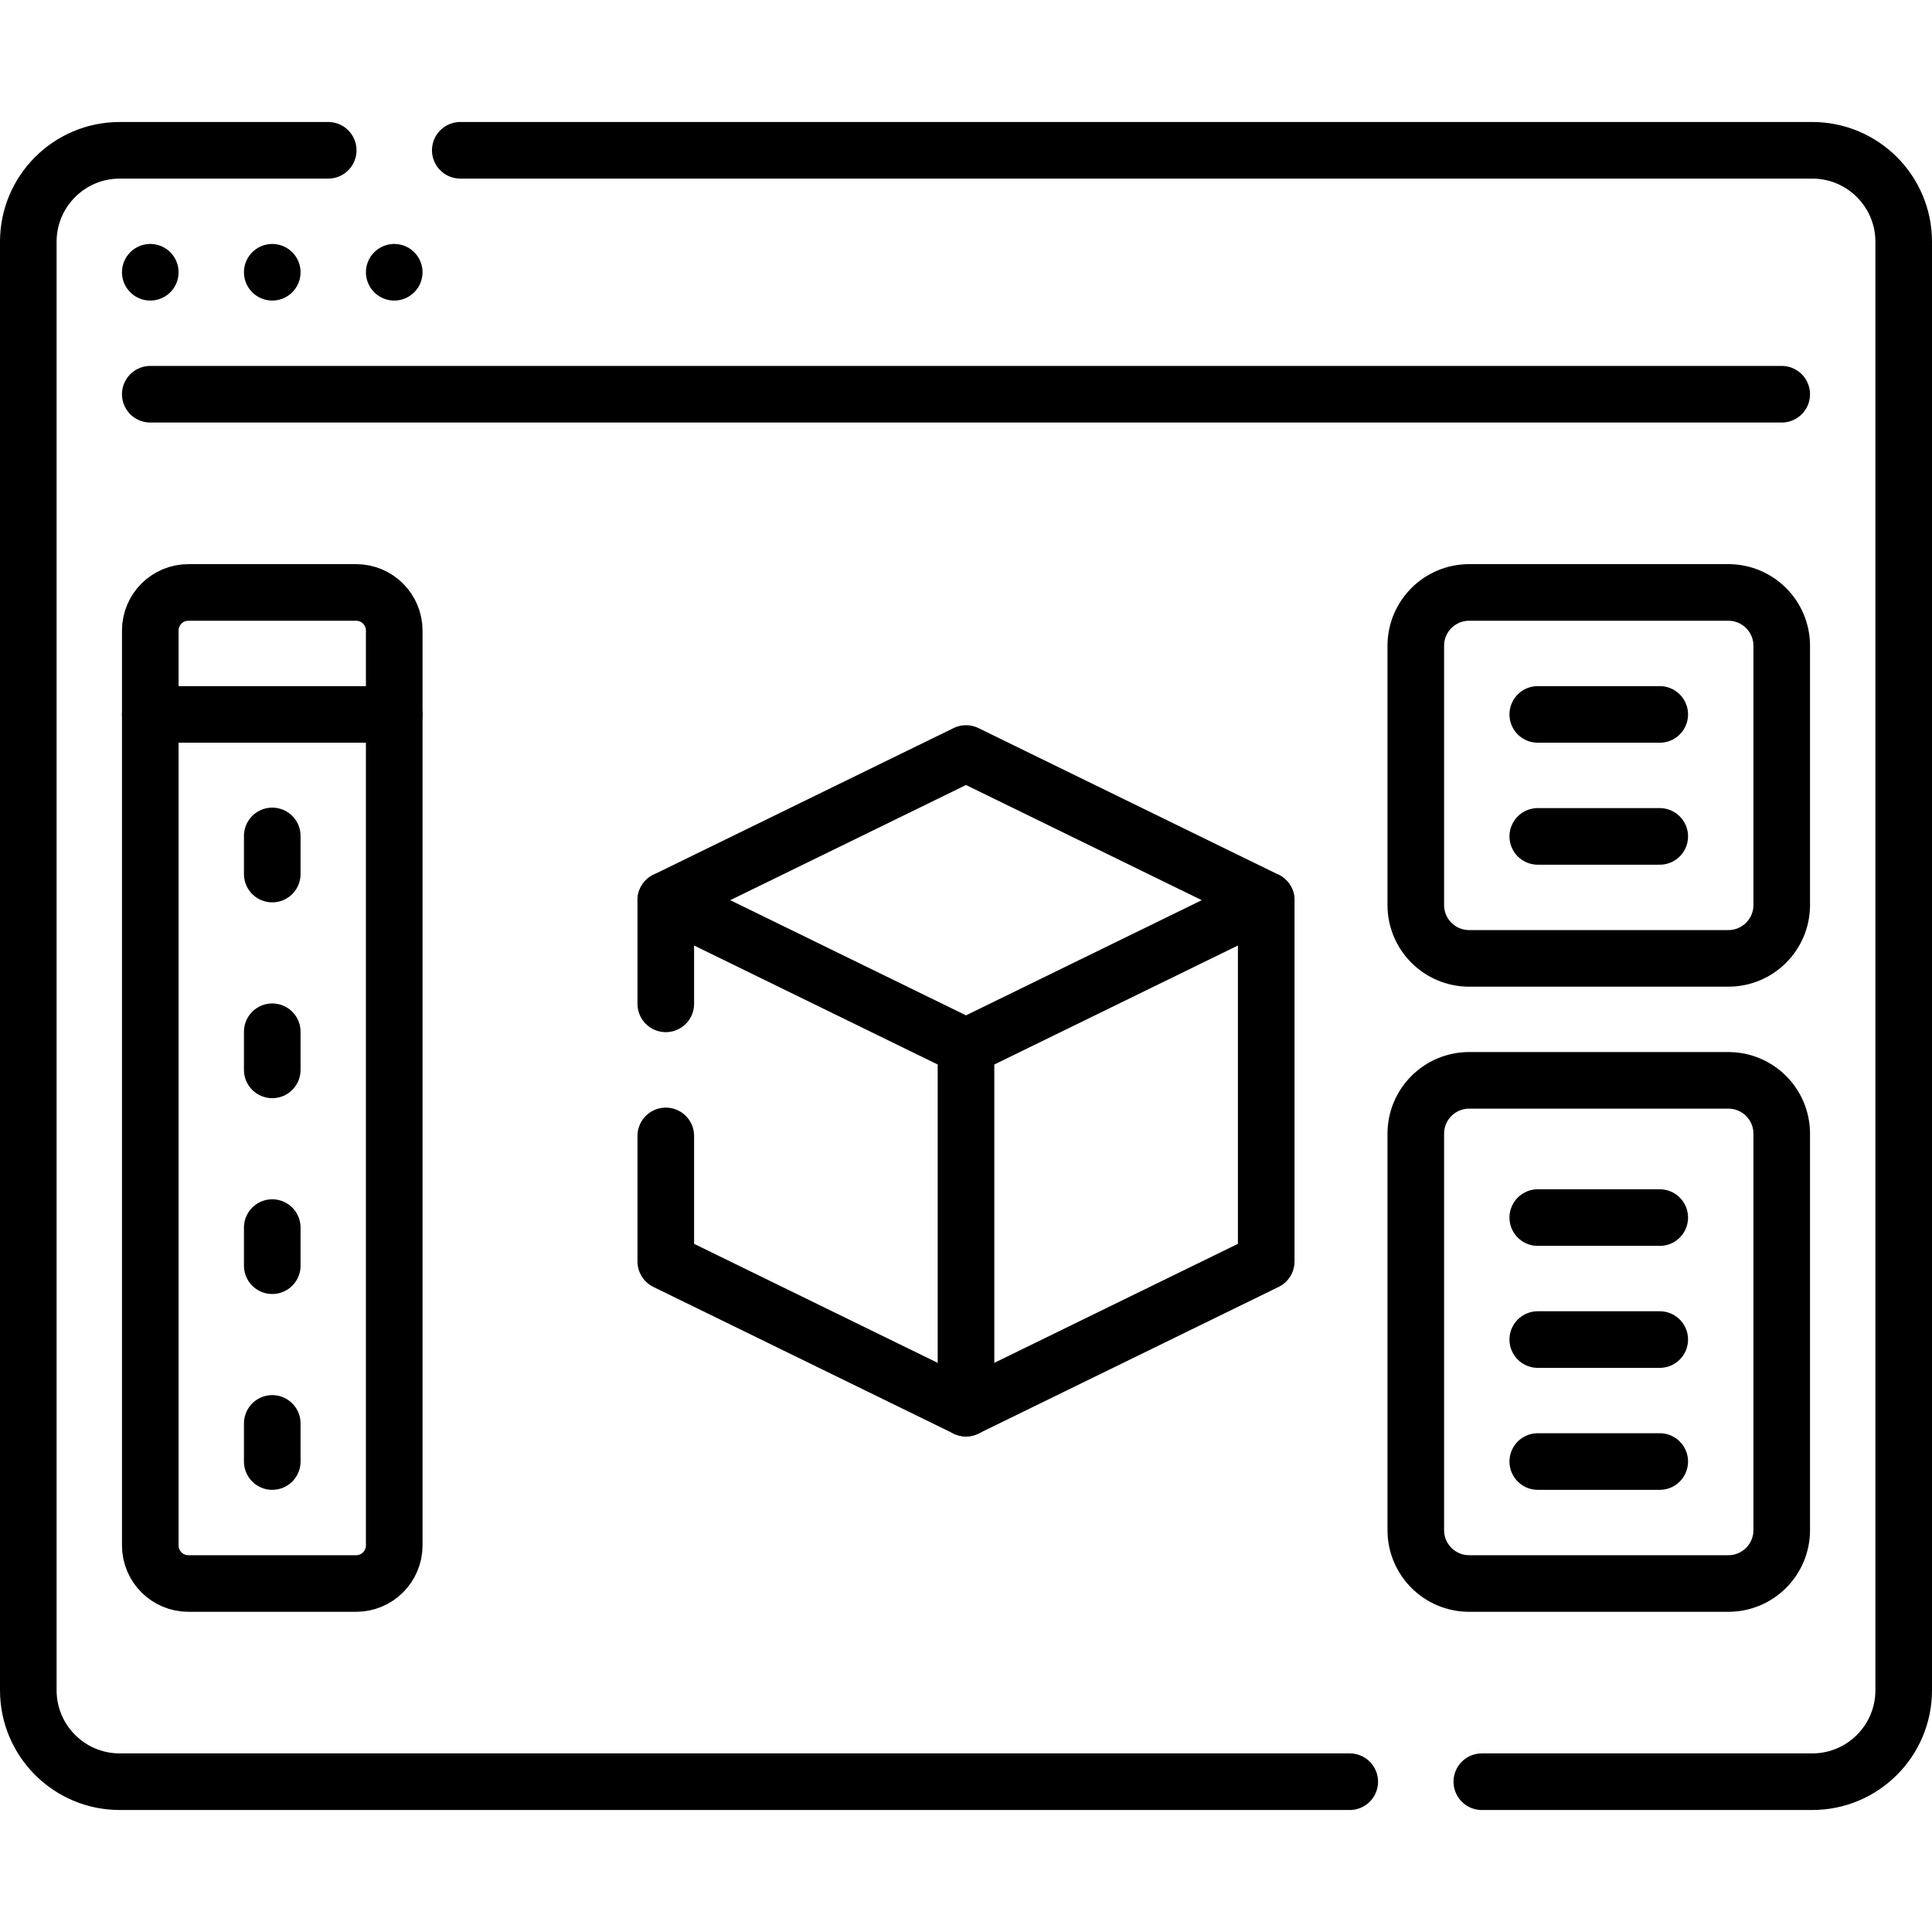
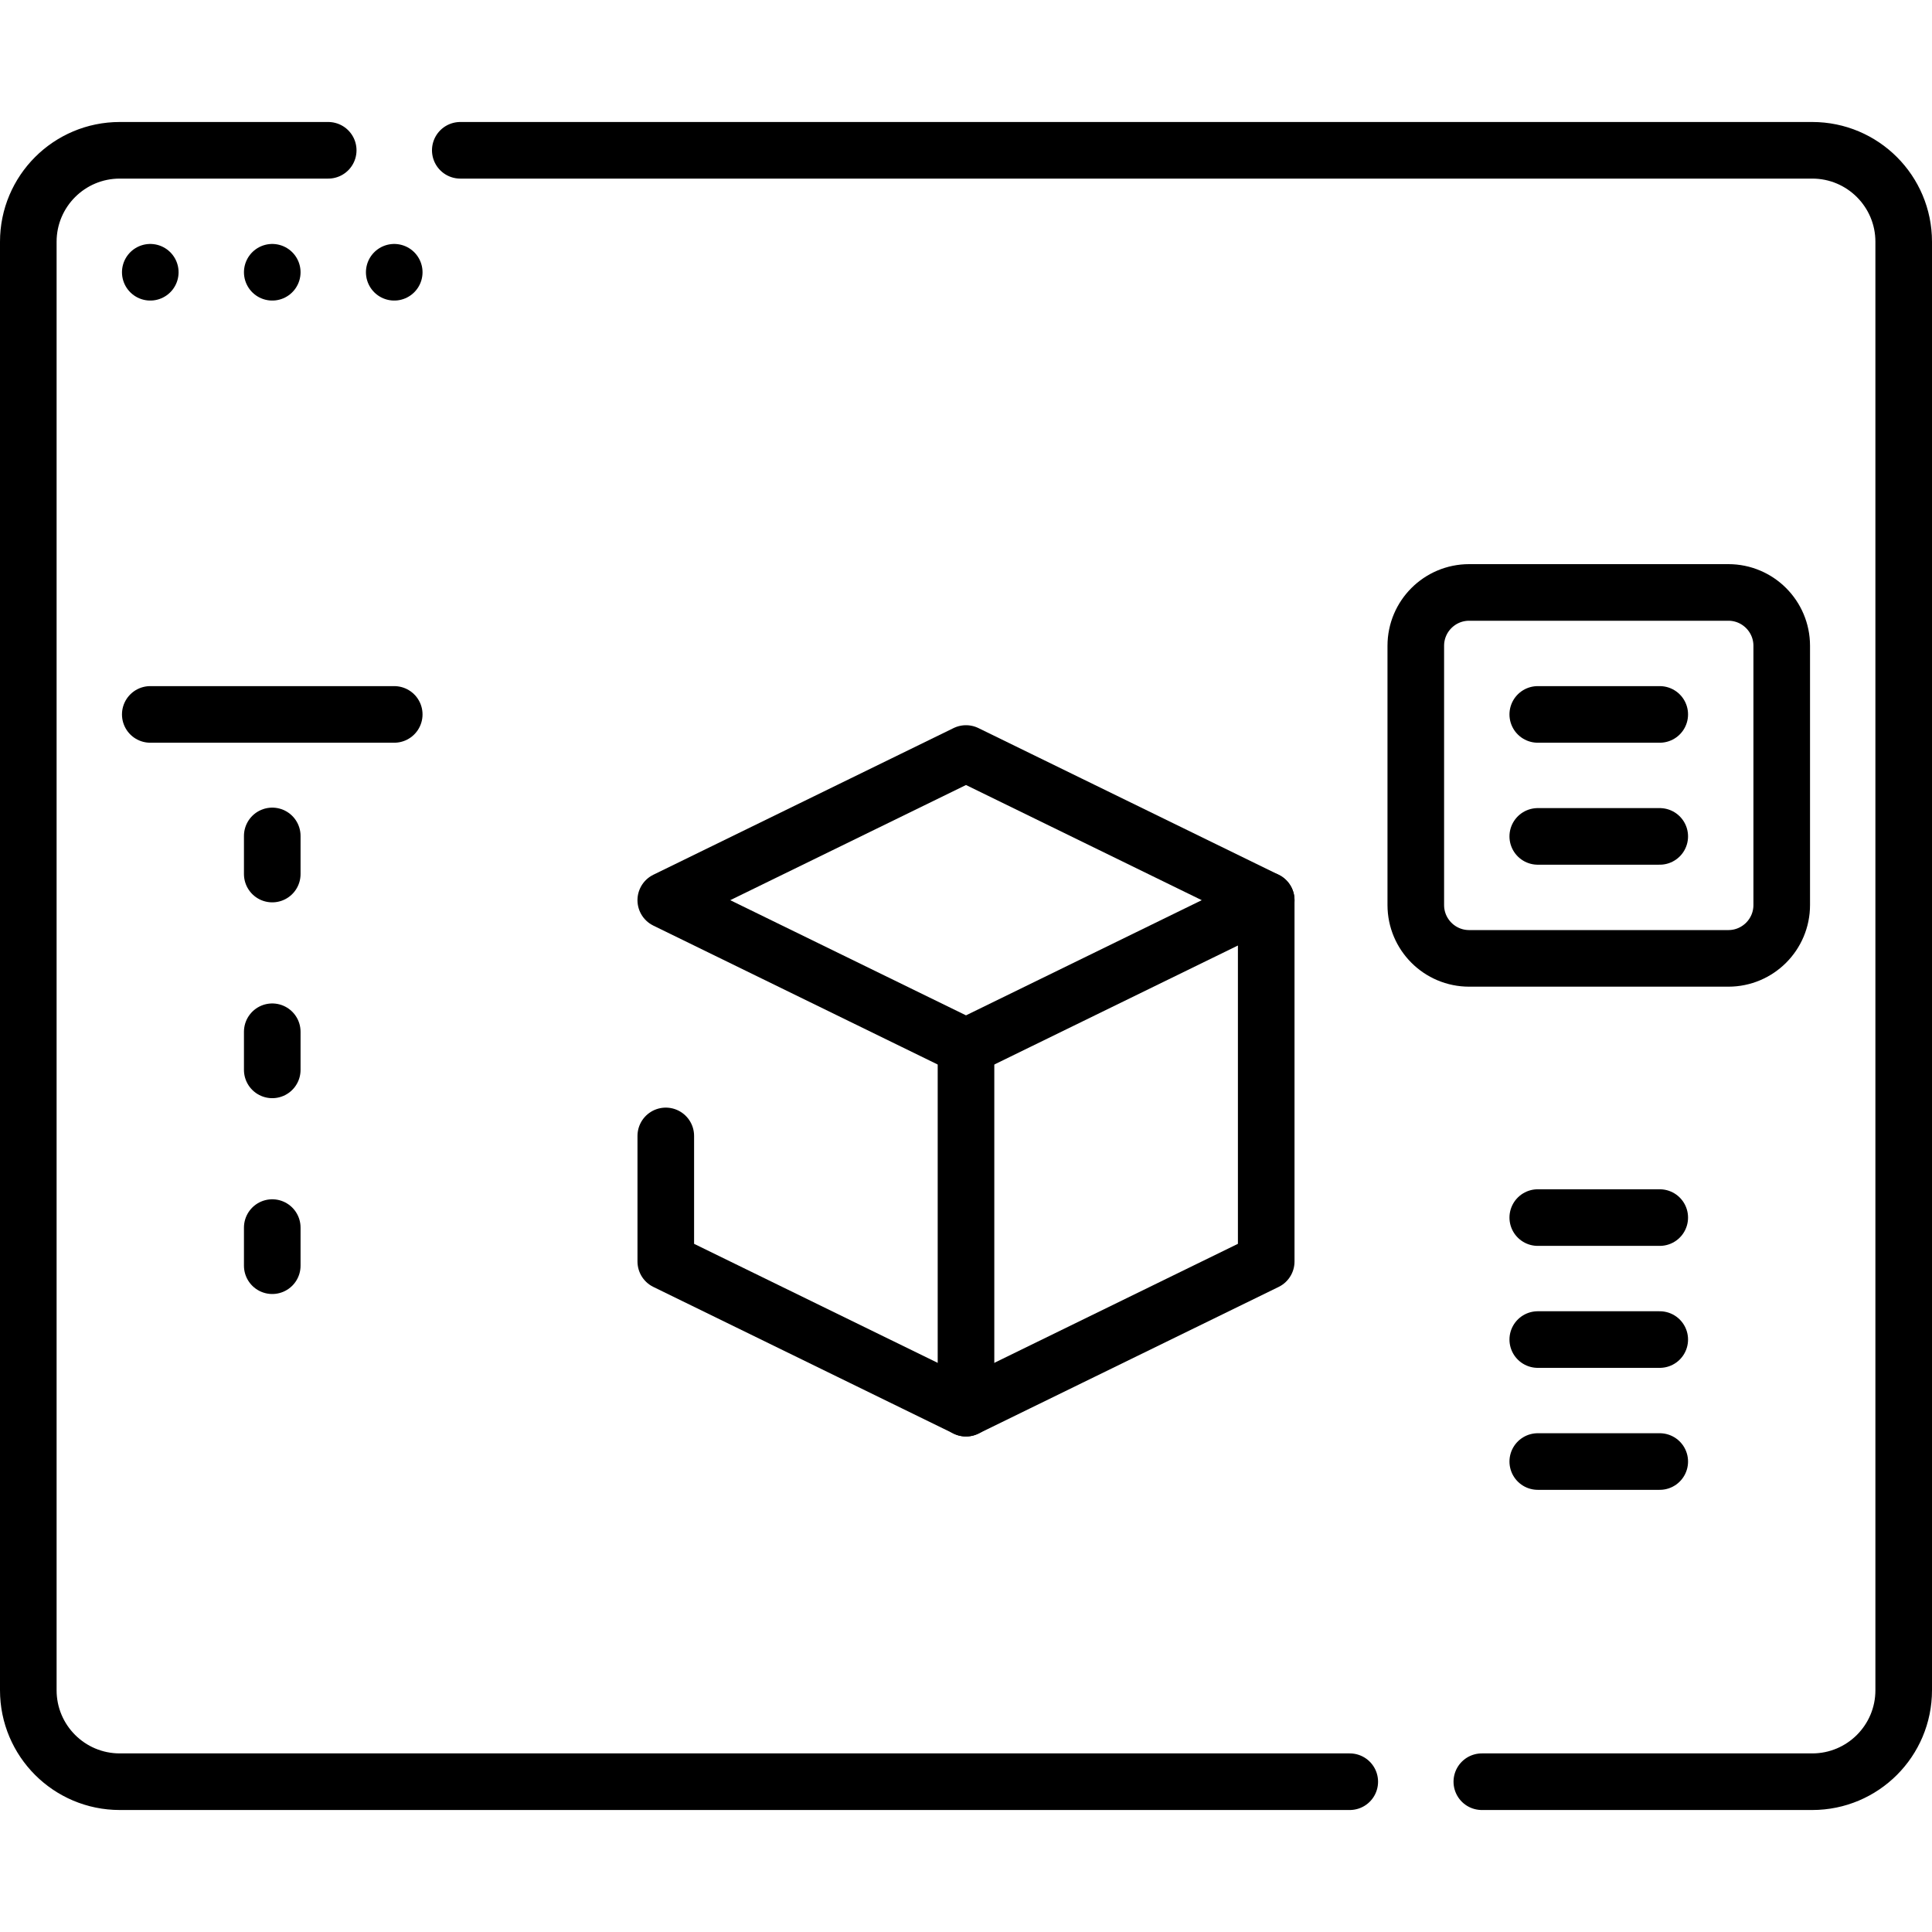
<svg xmlns="http://www.w3.org/2000/svg" version="1.1" id="Capa_1" x="0px" y="0px" viewBox="0 0 512 512" style="enable-background:new 0 0 512 512;" xml:space="preserve">
  <g>
    <g>
      <path style="fill:none;stroke:#000000;stroke-width:15;stroke-linecap:round;stroke-linejoin:round;stroke-miterlimit:10;" d="&#10;&#09;&#09;&#09;M86.98,39.83H31.74C18.35,39.83,7.5,50.68,7.5,64.07v383.86c0,13.39,10.85,24.24,24.24,24.24H357.7" />
      <path style="fill:none;stroke:#000000;stroke-width:15;stroke-linecap:round;stroke-linejoin:round;stroke-miterlimit:10;" d="&#10;&#09;&#09;&#09;M121.98,39.83h358.28c13.39,0,24.24,10.85,24.24,24.24v383.86c0,13.39-10.85,24.24-24.24,24.24H392.7" />
      <line style="fill:none;stroke:#000000;stroke-width:15;stroke-linecap:round;stroke-linejoin:round;stroke-miterlimit:10;" x1="39.825" y1="72.15" x2="39.825" y2="72.15" />
      <line style="fill:none;stroke:#000000;stroke-width:15;stroke-linecap:round;stroke-linejoin:round;stroke-miterlimit:10;" x1="72.15" y1="72.15" x2="72.15" y2="72.15" />
      <line style="fill:none;stroke:#000000;stroke-width:15;stroke-linecap:round;stroke-linejoin:round;stroke-miterlimit:10;" x1="104.476" y1="72.15" x2="104.476" y2="72.15" />
      <g>
        <polygon style="fill:none;stroke:#000000;stroke-width:15;stroke-linecap:round;stroke-linejoin:round;stroke-miterlimit:10;" points="&#10;&#09;&#09;&#09;&#09;256,277.424 176.436,238.556 256,199.688 335.564,238.556 &#09;&#09;&#09;" />
        <line style="fill:none;stroke:#000000;stroke-width:15;stroke-linecap:round;stroke-linejoin:round;stroke-miterlimit:10;" x1="256" y1="277.424" x2="256" y2="373.179" />
        <polyline style="fill:none;stroke:#000000;stroke-width:15;stroke-linecap:round;stroke-linejoin:round;stroke-miterlimit:10;" points="&#10;&#09;&#09;&#09;&#09;335.56,238.56 335.56,334.31 256,373.18 176.44,334.31 176.44,301.03 &#09;&#09;&#09;" />
-         <line style="fill:none;stroke:#000000;stroke-width:15;stroke-linecap:round;stroke-linejoin:round;stroke-miterlimit:10;" x1="176.44" y1="266.03" x2="176.44" y2="238.56" />
      </g>
      <line style="fill:none;stroke:#000000;stroke-width:15;stroke-linecap:round;stroke-linejoin:round;stroke-miterlimit:10;" x1="39.825" y1="189.329" x2="104.476" y2="189.329" />
-       <path style="fill:none;stroke:#000000;stroke-width:15;stroke-linecap:round;stroke-linejoin:round;stroke-miterlimit:10;" d="&#10;&#09;&#09;&#09;M39.825,167.106v242.439c0,5.579,4.523,10.102,10.102,10.102h44.447c5.579,0,10.102-4.523,10.102-10.102V167.106&#10;&#09;&#09;&#09;c0-5.579-4.523-10.102-10.102-10.102H49.927C44.348,157.004,39.825,161.527,39.825,167.106z" />
      <line style="fill:none;stroke:#000000;stroke-width:15;stroke-linecap:round;stroke-linejoin:round;stroke-miterlimit:10;" x1="72.15" y1="231.632" x2="72.15" y2="221.53" />
      <line style="fill:none;stroke:#000000;stroke-width:15;stroke-linecap:round;stroke-linejoin:round;stroke-miterlimit:10;" x1="72.15" y1="283.528" x2="72.15" y2="273.426" />
      <line style="fill:none;stroke:#000000;stroke-width:15;stroke-linecap:round;stroke-linejoin:round;stroke-miterlimit:10;" x1="72.15" y1="335.425" x2="72.15" y2="325.323" />
-       <line style="fill:none;stroke:#000000;stroke-width:15;stroke-linecap:round;stroke-linejoin:round;stroke-miterlimit:10;" x1="72.15" y1="387.321" x2="72.15" y2="377.22" />
      <path style="fill:none;stroke:#000000;stroke-width:15;stroke-linecap:round;stroke-linejoin:round;stroke-miterlimit:10;" d="&#10;&#09;&#09;&#09;M472.175,171.146v68.691c0,7.811-6.332,14.142-14.142,14.142h-68.691c-7.811,0-14.142-6.332-14.142-14.142v-68.691&#10;&#09;&#09;&#09;c0-7.811,6.332-14.142,14.142-14.142h68.691C465.843,157.004,472.175,163.336,472.175,171.146z" />
      <line style="fill:none;stroke:#000000;stroke-width:15;stroke-linecap:round;stroke-linejoin:round;stroke-miterlimit:10;" x1="407.524" y1="189.329" x2="439.85" y2="189.329" />
      <line style="fill:none;stroke:#000000;stroke-width:15;stroke-linecap:round;stroke-linejoin:round;stroke-miterlimit:10;" x1="439.85" y1="221.654" x2="407.524" y2="221.654" />
-       <path style="fill:none;stroke:#000000;stroke-width:15;stroke-linecap:round;stroke-linejoin:round;stroke-miterlimit:10;" d="&#10;&#09;&#09;&#09;M472.175,300.447v105.057c0,7.811-6.332,14.142-14.142,14.142h-68.691c-7.811,0-14.142-6.332-14.142-14.142V300.447&#10;&#09;&#09;&#09;c0-7.811,6.332-14.142,14.142-14.142h68.691C465.843,286.305,472.175,292.637,472.175,300.447z" />
      <line style="fill:none;stroke:#000000;stroke-width:15;stroke-linecap:round;stroke-linejoin:round;stroke-miterlimit:10;" x1="407.524" y1="354.996" x2="439.85" y2="354.996" />
      <line style="fill:none;stroke:#000000;stroke-width:15;stroke-linecap:round;stroke-linejoin:round;stroke-miterlimit:10;" x1="407.524" y1="322.671" x2="439.85" y2="322.671" />
      <line style="fill:none;stroke:#000000;stroke-width:15;stroke-linecap:round;stroke-linejoin:round;stroke-miterlimit:10;" x1="439.85" y1="387.321" x2="407.524" y2="387.321" />
-       <line style="fill:none;stroke:#000000;stroke-width:15;stroke-linecap:round;stroke-linejoin:round;stroke-miterlimit:10;" x1="39.825" y1="104.476" x2="472.175" y2="104.476" />
    </g>
  </g>
  <g>
</g>
  <g>
</g>
  <g>
</g>
  <g>
</g>
  <g>
</g>
  <g>
</g>
  <g>
</g>
  <g>
</g>
  <g>
</g>
  <g>
</g>
  <g>
</g>
  <g>
</g>
  <g>
</g>
  <g>
</g>
  <g>
</g>
</svg>